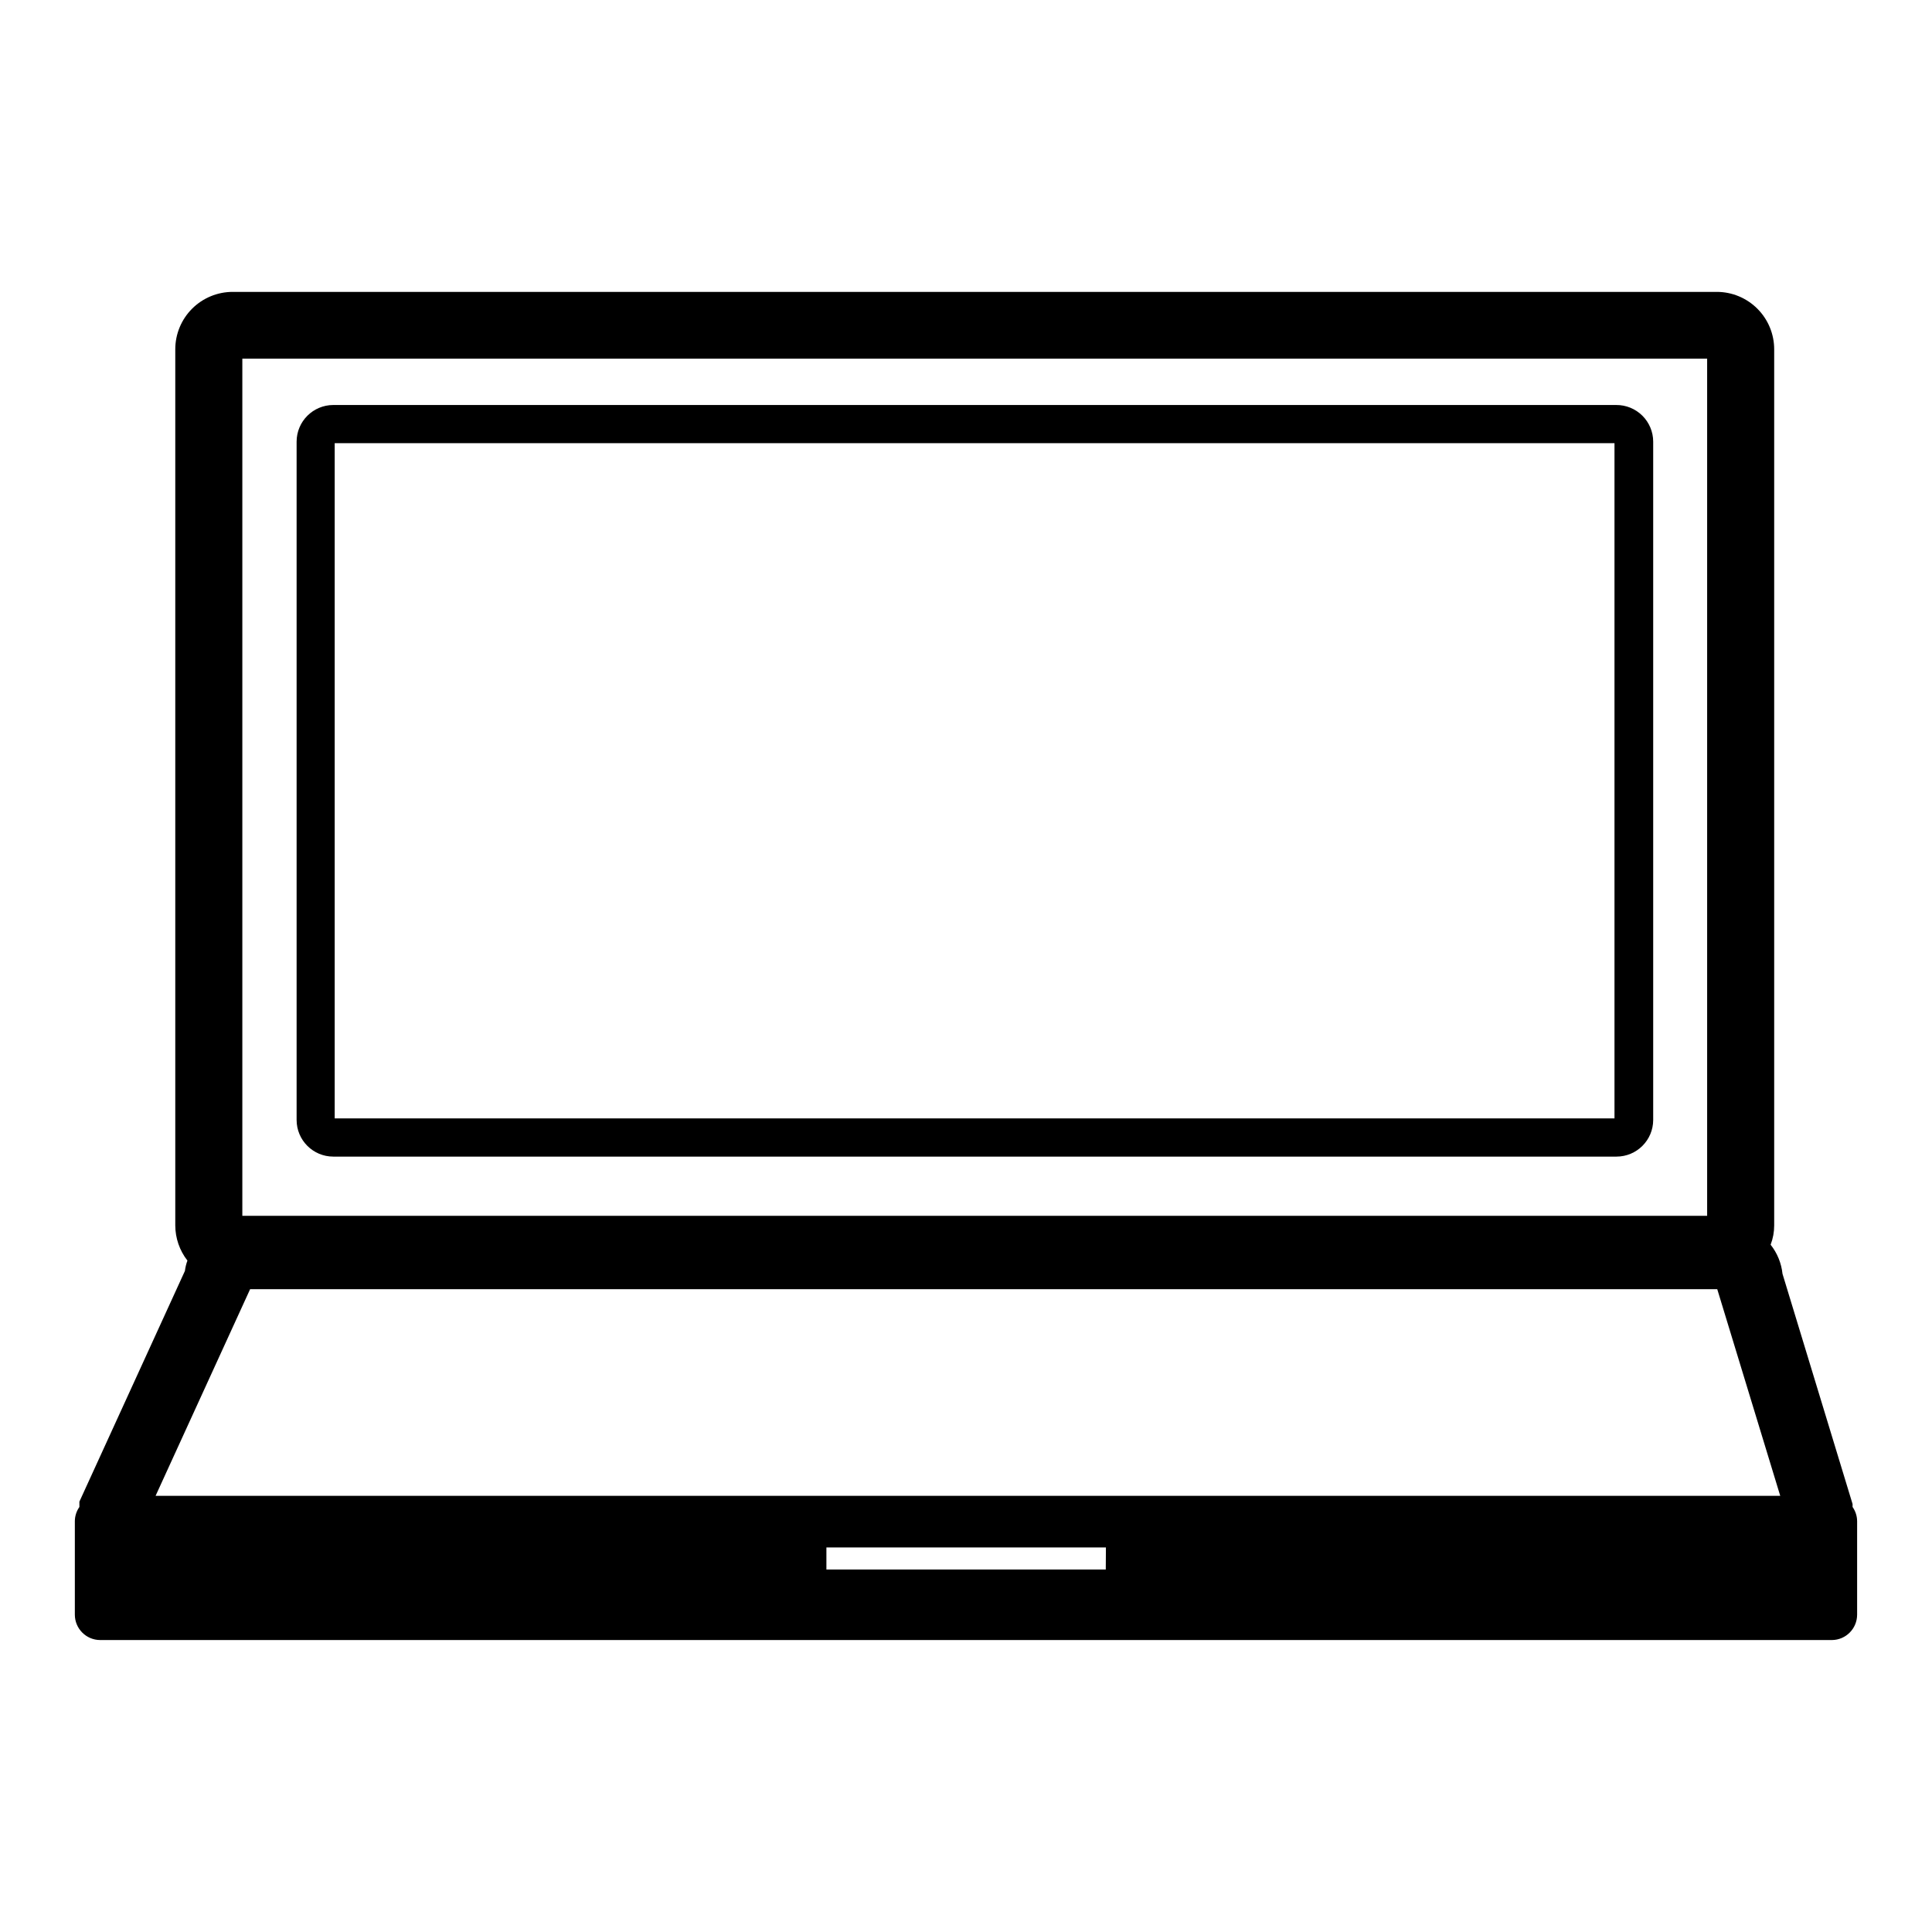
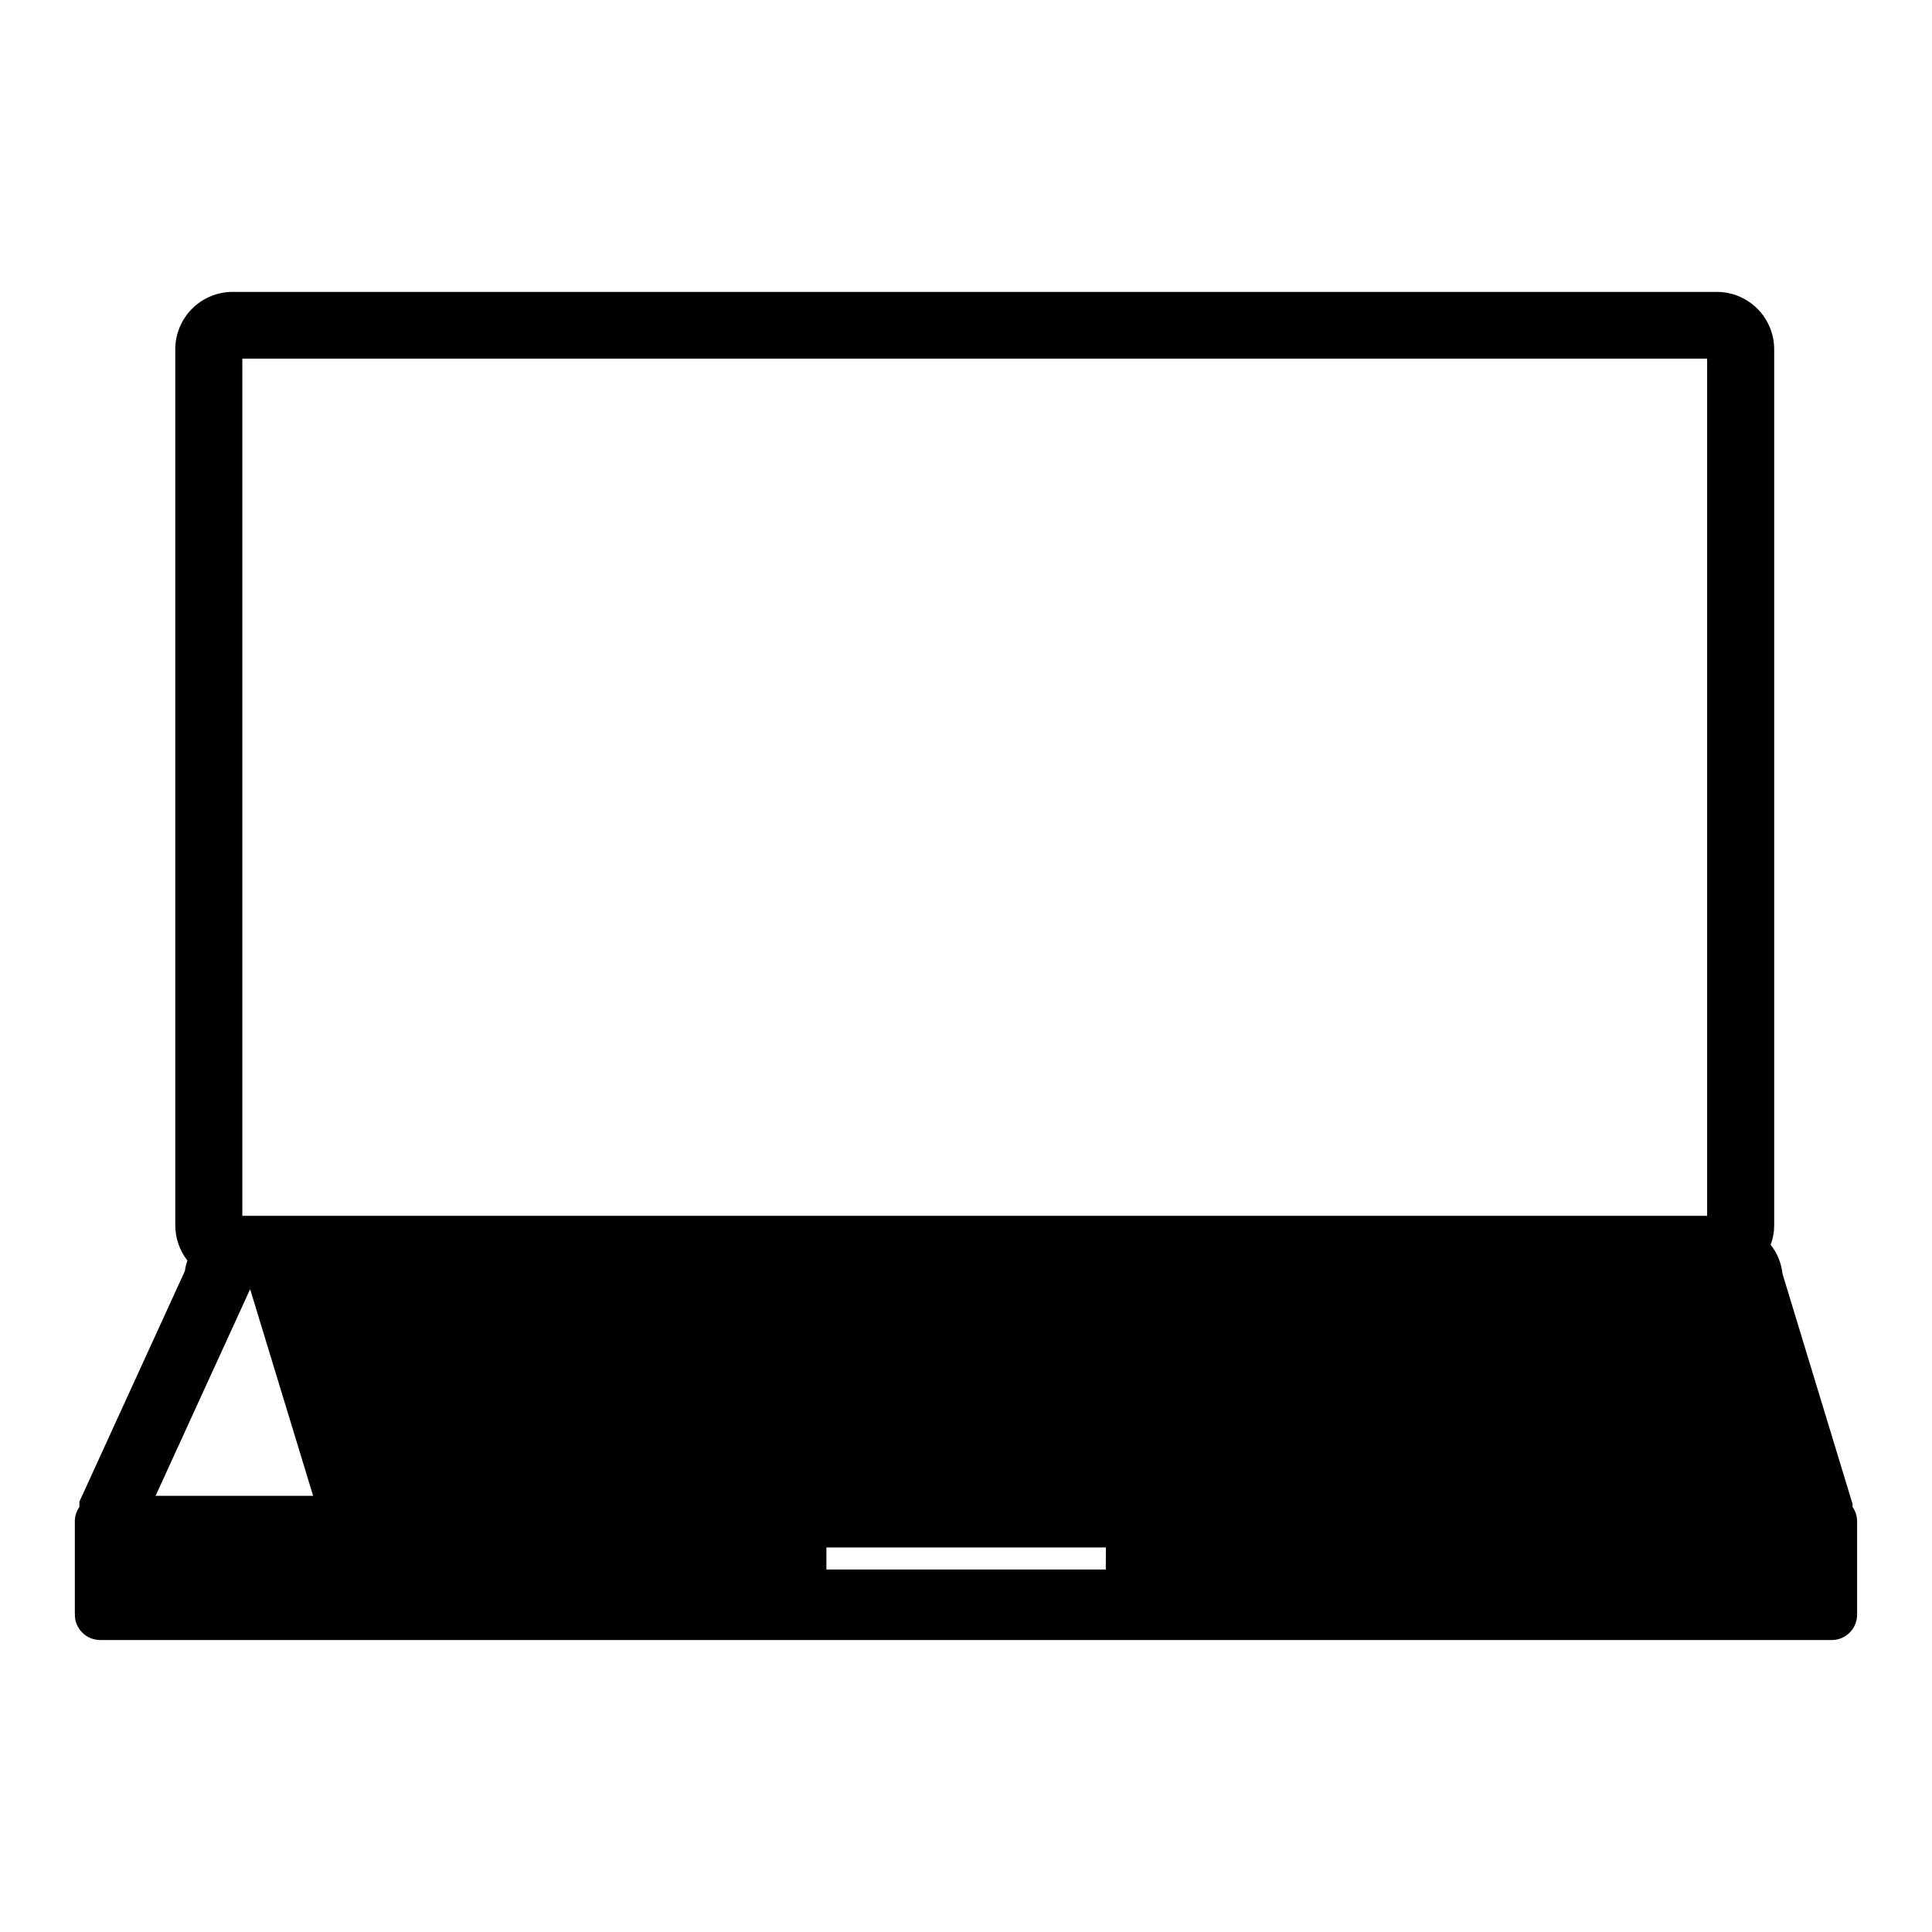
<svg xmlns="http://www.w3.org/2000/svg" fill="#000000" width="800px" height="800px" version="1.1" viewBox="144 144 512 512">
  <g>
-     <path d="m572.33 251.33h-340.01c-5.363 0.008-9.711 4.356-9.715 9.723v179.74c0 5.363 4.348 9.715 9.715 9.719h340.07c5.367-0.004 9.719-4.352 9.723-9.719v-179.74c0-2.59-1.035-5.07-2.871-6.894-1.836-1.824-4.324-2.844-6.914-2.828zm-0.473 189.06h-339.16v-178.94h339.16z" />
-     <path d="m634.95 543.37v-0.789l-18.57-61.008v0.004c-0.293-2.82-1.387-5.496-3.148-7.715 0.625-1.629 0.945-3.356 0.945-5.094v-232.19c0.004-4.039-1.602-7.91-4.457-10.766-2.856-2.856-6.727-4.461-10.766-4.457h-393.29c-4.035 0-7.906 1.605-10.762 4.457-2.852 2.856-4.457 6.731-4.453 10.766v232.17c0.008 3.375 1.141 6.656 3.219 9.32-0.328 0.887-0.551 1.809-0.668 2.746l-27.961 61.141v1.41c-0.773 1.102-1.195 2.41-1.207 3.754v24.805c0.016 3.699 3.012 6.695 6.707 6.707h458.94c3.688-0.027 6.66-3.019 6.676-6.707v-24.805c-0.012-1.344-0.434-2.652-1.207-3.754zm-426.73-304.31h388.19v227.14h-388.19zm228.82 320.87h-74.035v-5.832h74.074zm-251.81-19.516 25.055-54.773h388.8l16.695 54.773z" />
+     <path d="m634.95 543.37v-0.789l-18.57-61.008v0.004c-0.293-2.82-1.387-5.496-3.148-7.715 0.625-1.629 0.945-3.356 0.945-5.094v-232.19c0.004-4.039-1.602-7.91-4.457-10.766-2.856-2.856-6.727-4.461-10.766-4.457h-393.29c-4.035 0-7.906 1.605-10.762 4.457-2.852 2.856-4.457 6.731-4.453 10.766v232.17c0.008 3.375 1.141 6.656 3.219 9.32-0.328 0.887-0.551 1.809-0.668 2.746l-27.961 61.141v1.41c-0.773 1.102-1.195 2.41-1.207 3.754v24.805c0.016 3.699 3.012 6.695 6.707 6.707h458.94c3.688-0.027 6.66-3.019 6.676-6.707v-24.805c-0.012-1.344-0.434-2.652-1.207-3.754zm-426.73-304.31h388.19v227.14h-388.19zm228.82 320.87h-74.035v-5.832h74.074zm-251.81-19.516 25.055-54.773l16.695 54.773z" />
  </g>
</svg>